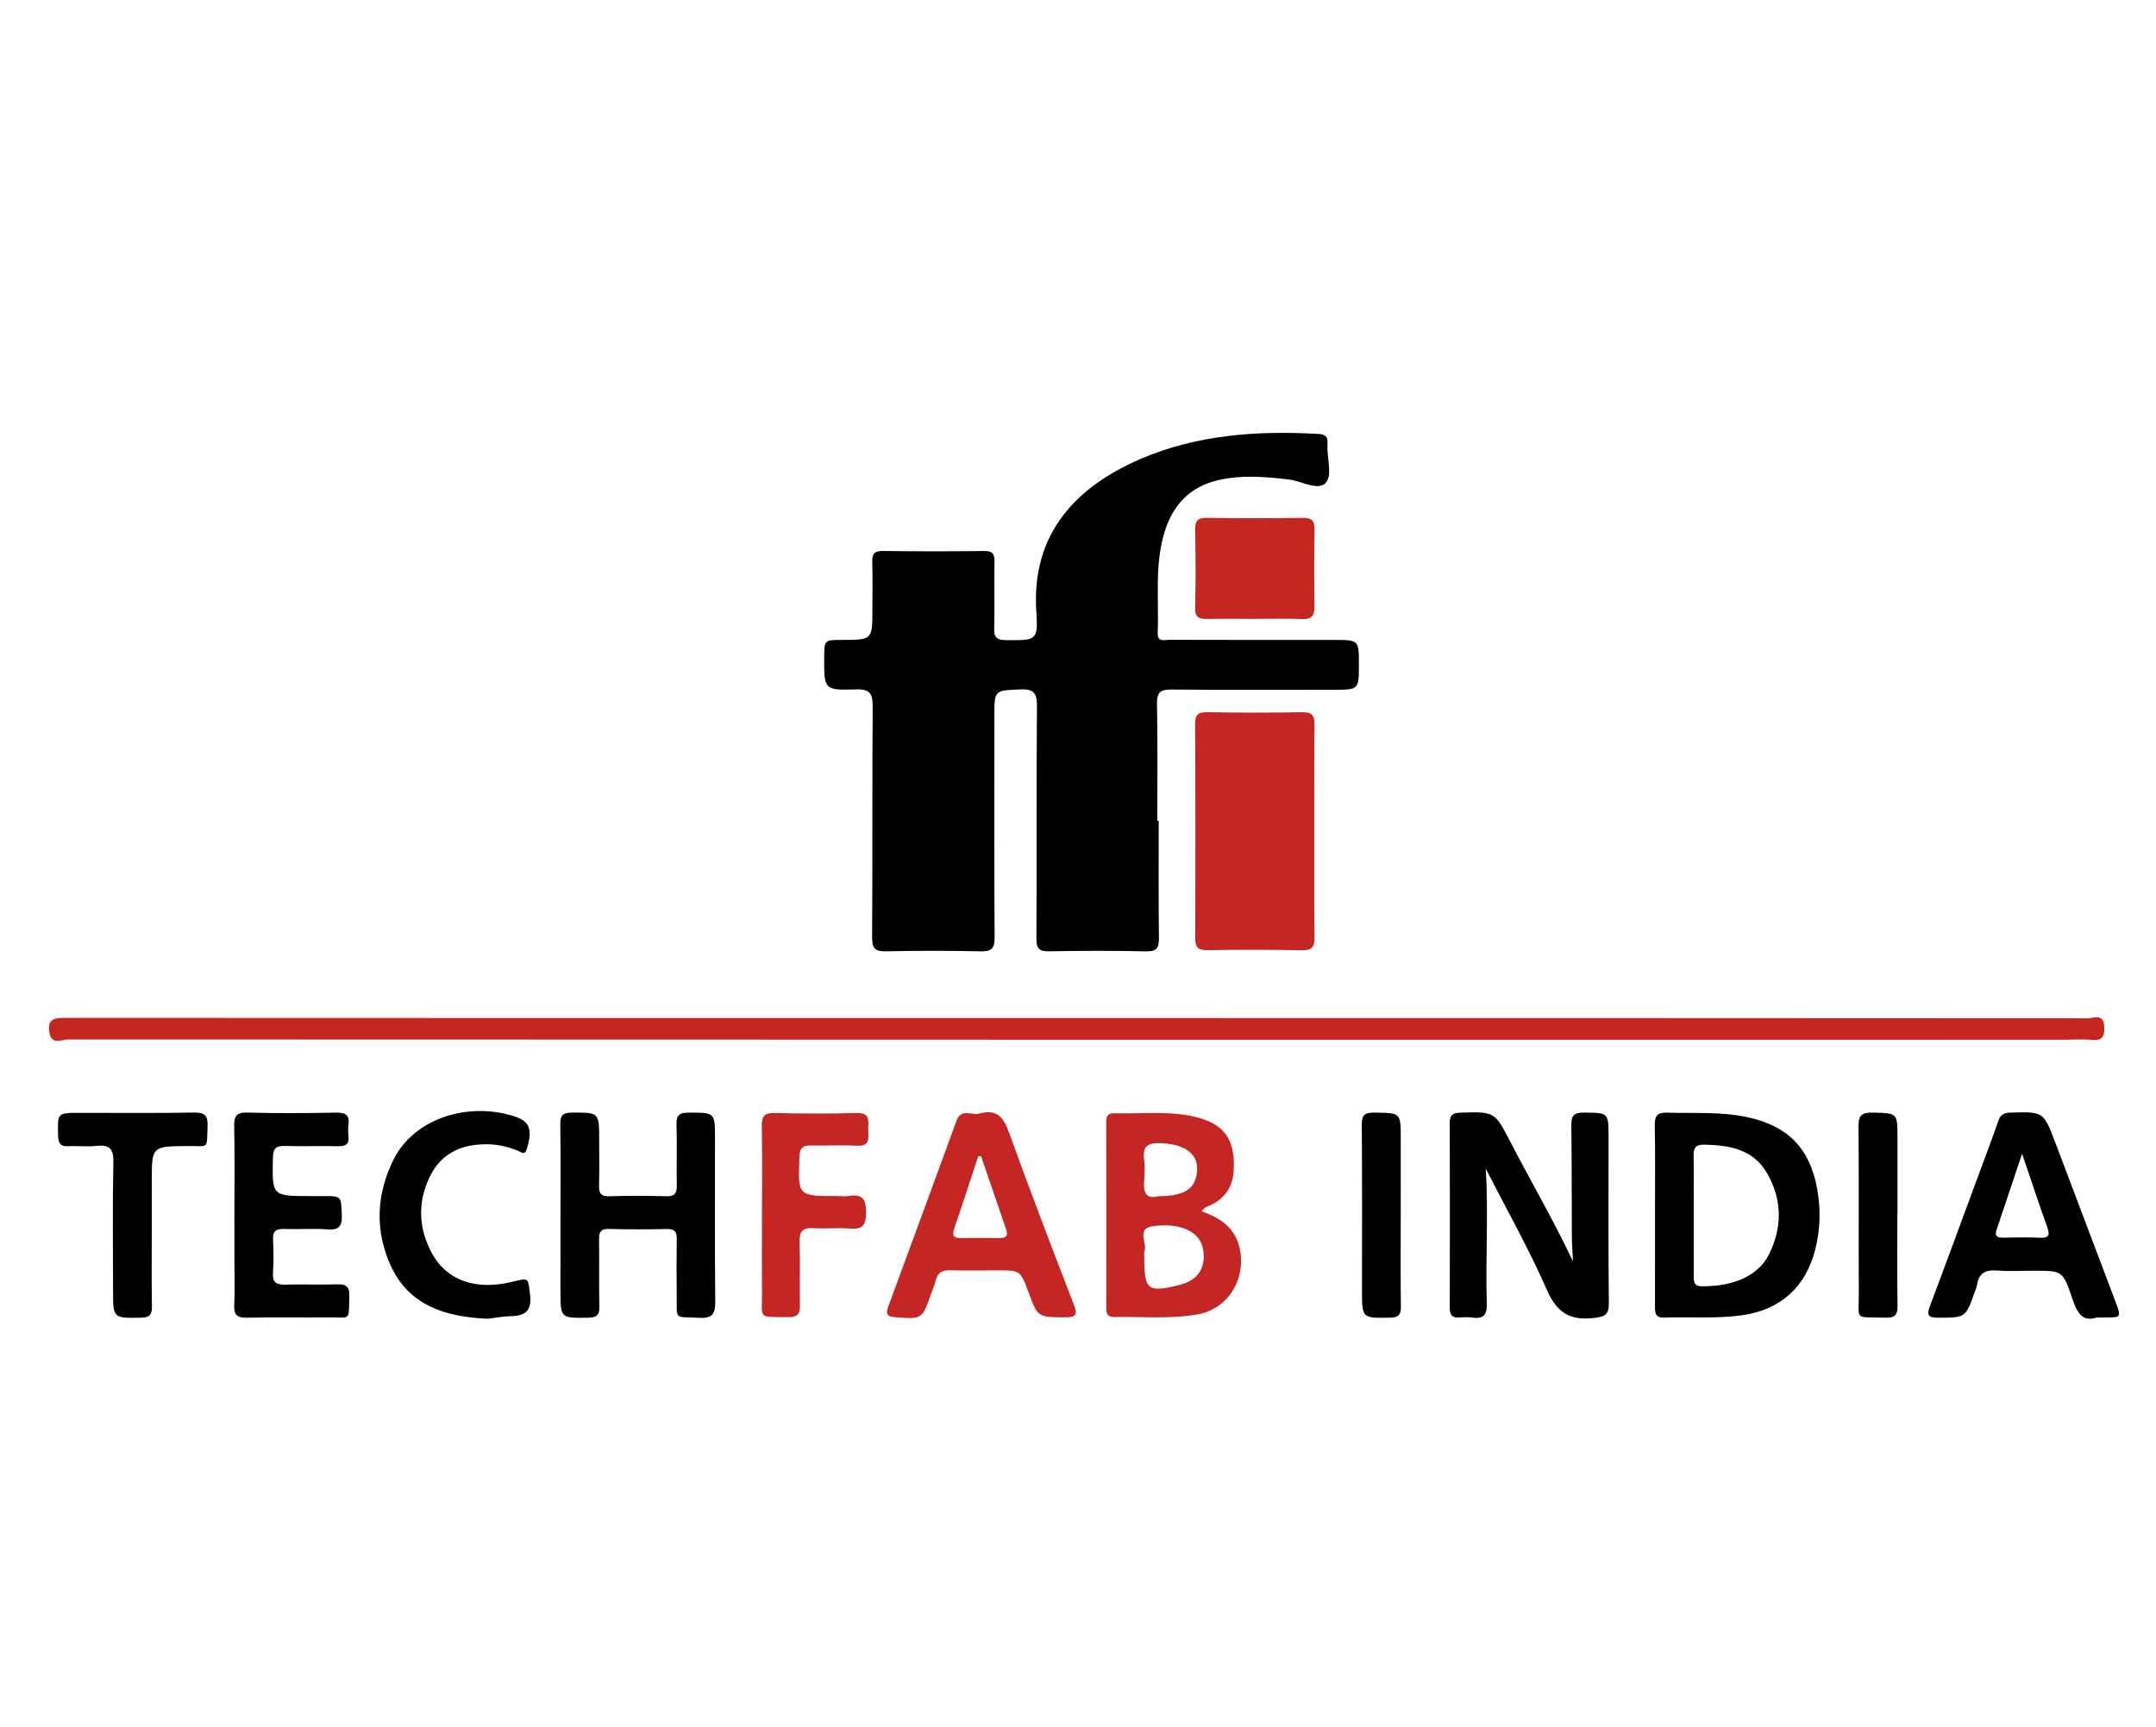
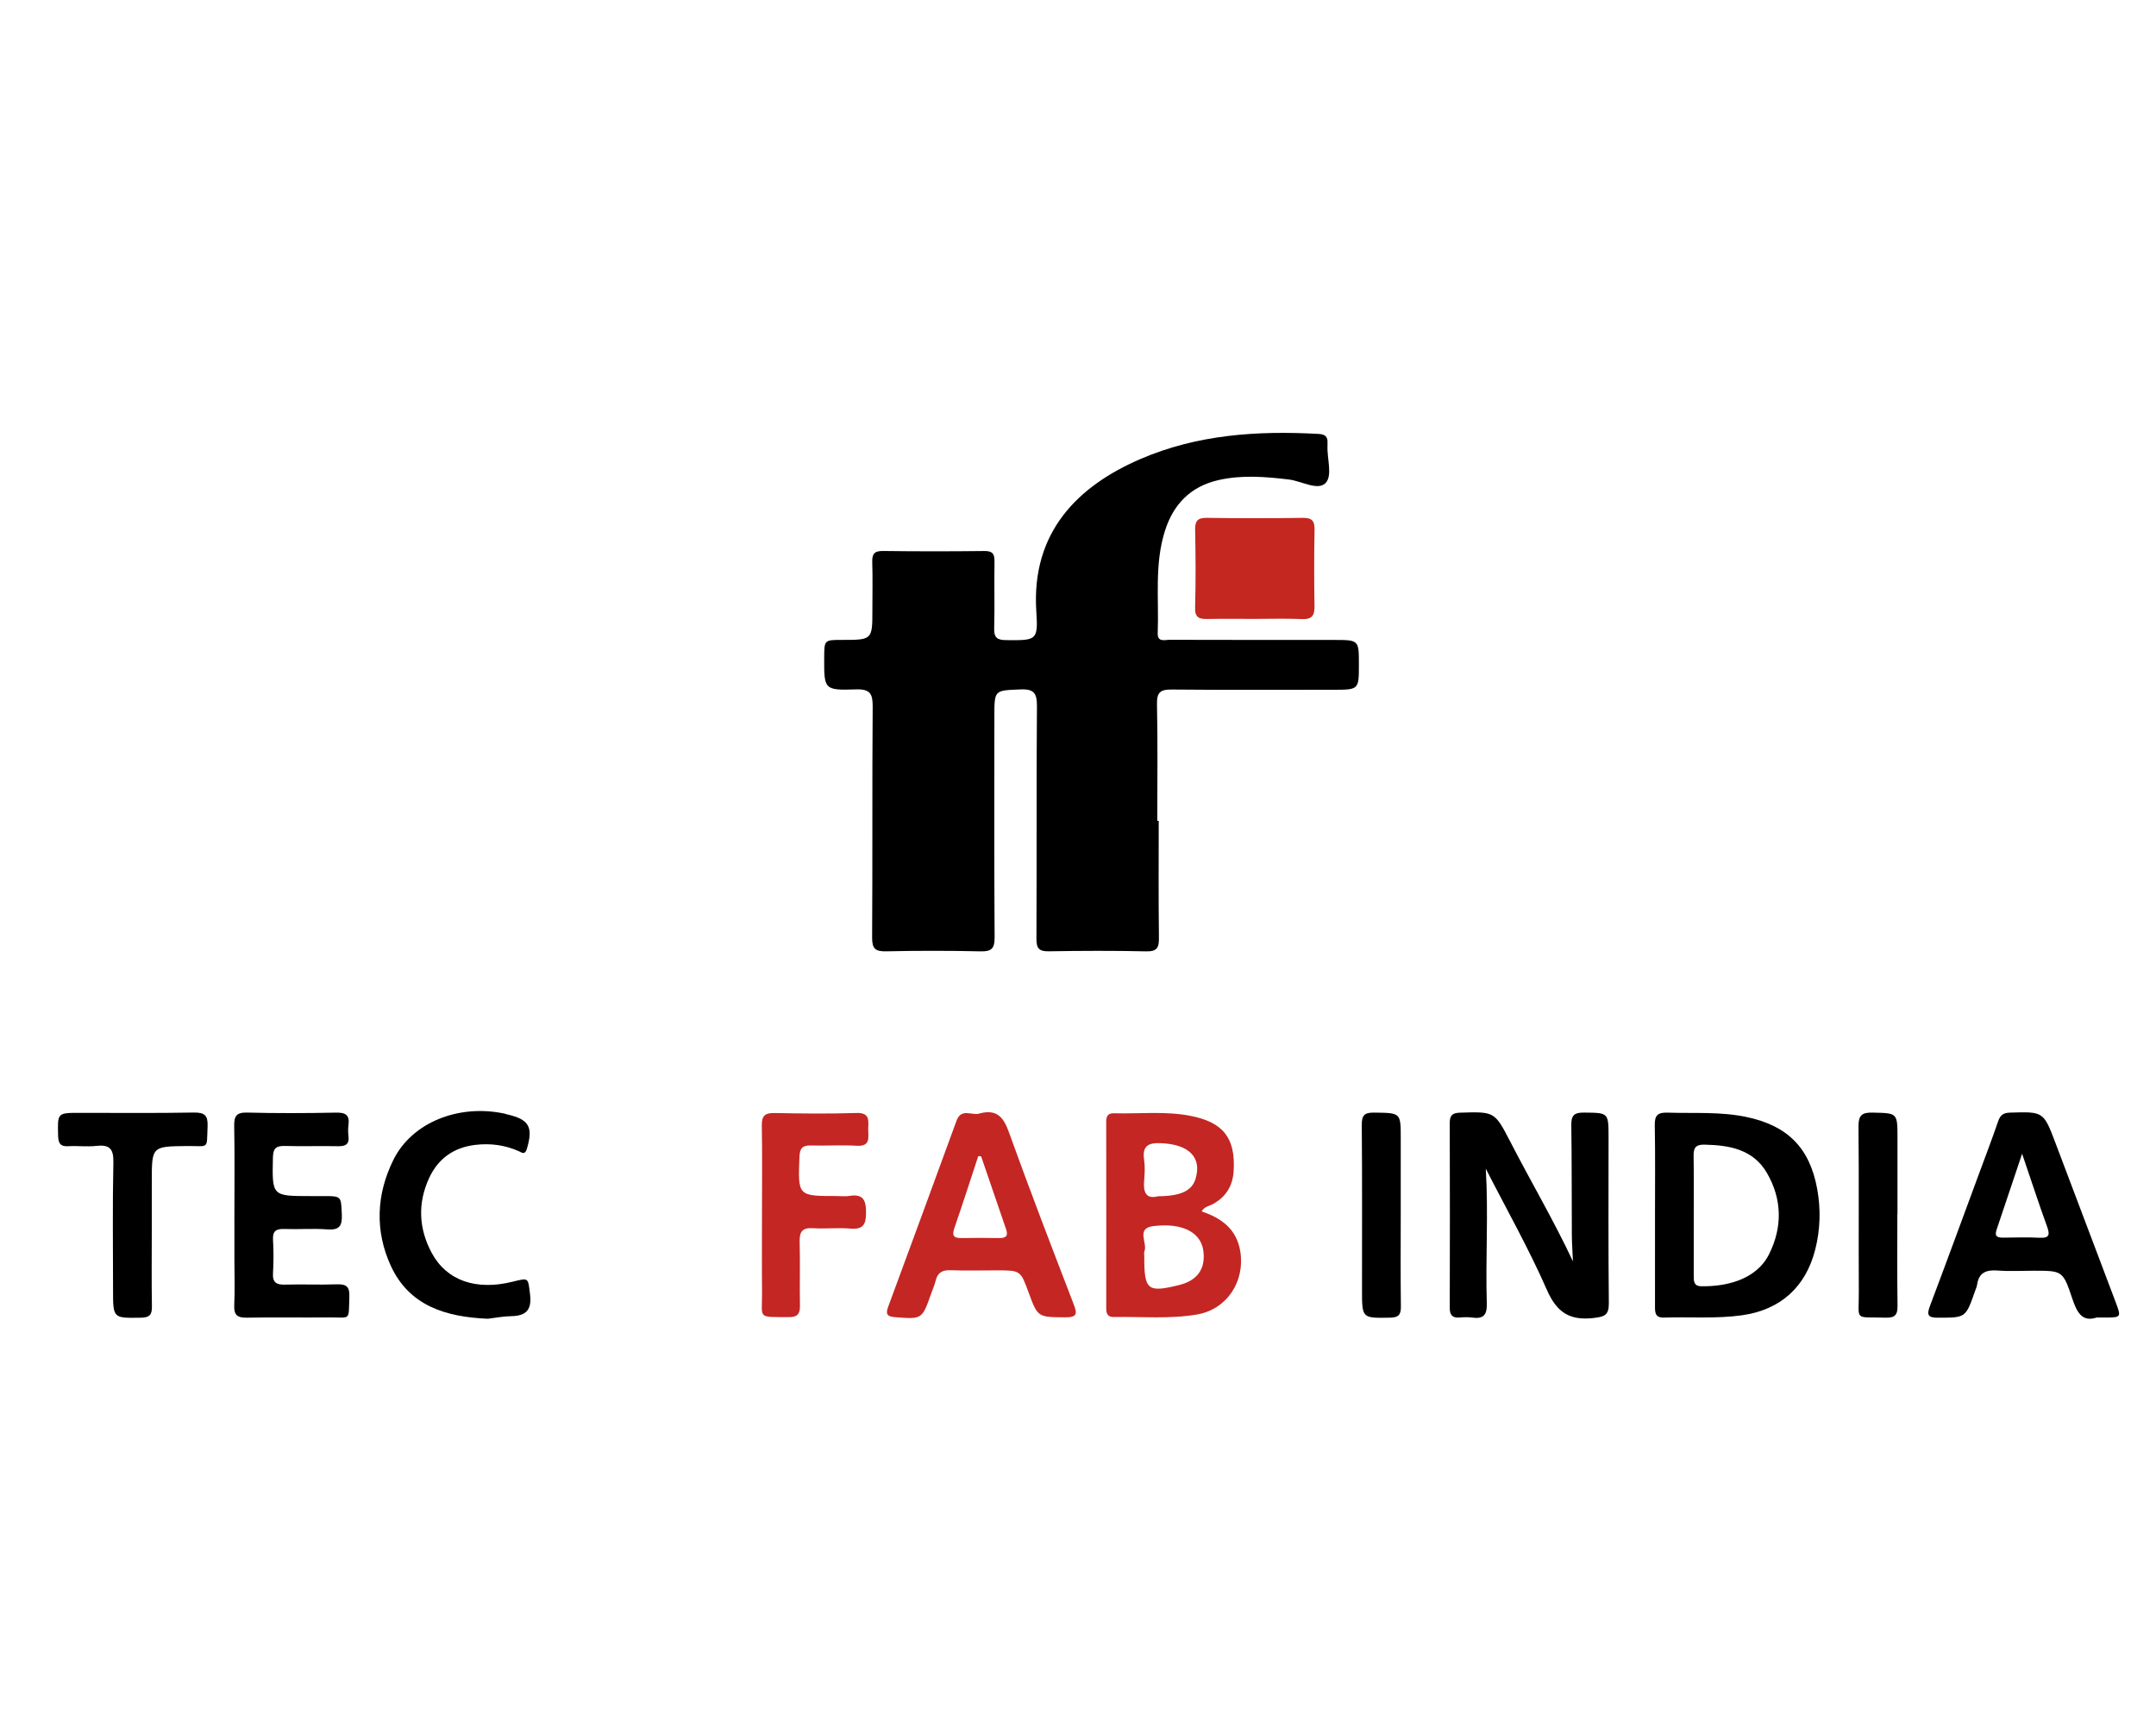
<svg xmlns="http://www.w3.org/2000/svg" version="1.1" id="Layer_1" x="0px" y="0px" width="104px" viewBox="0 0 186 83.333" enable-background="new 0 0 186 83.333" xml:space="preserve">
  <path fill-rule="evenodd" clip-rule="evenodd" d="M99.964,37.978c0,3.359-0.025,6.719,0.018,10.077  c0.01,0.841-0.138,1.207-1.098,1.185c-2.798-0.064-5.599-0.051-8.397-0.005c-0.839,0.014-1.078-0.24-1.073-1.082  c0.033-6.678-0.008-13.356,0.044-20.034c0.009-1.12-0.222-1.536-1.427-1.482c-2.243,0.098-2.246,0.024-2.246,2.329  c0,6.358-0.021,12.716,0.021,19.074c0.006,0.955-0.267,1.22-1.207,1.199c-2.718-0.061-5.438-0.061-8.156-0.002  c-0.938,0.021-1.21-0.237-1.204-1.196c0.043-6.638-0.003-13.276,0.048-19.914c0.009-1.117-0.223-1.53-1.43-1.492  c-2.76,0.087-2.763,0.022-2.753-2.711c0.006-1.558,0.006-1.558,1.529-1.559c2.63-0.002,2.629-0.002,2.629-2.614  c0-1.36,0.032-2.72-0.012-4.079c-0.023-0.702,0.16-0.992,0.925-0.981c2.918,0.039,5.838,0.037,8.757,0.003  c0.713-0.008,0.875,0.265,0.864,0.915c-0.032,1.919,0.024,3.84-0.027,5.758c-0.021,0.796,0.247,1.009,1.021,1.016  c2.639,0.024,2.777,0.045,2.613-2.483c-0.443-6.837,3.588-10.813,8.961-13.135c4.922-2.127,10.116-2.467,15.394-2.174  c0.57,0.032,0.802,0.241,0.766,0.788c-0.005,0.08,0.004,0.16,0,0.24c-0.053,1.113,0.472,2.609-0.196,3.237  c-0.681,0.639-2.068-0.208-3.157-0.336c-2.031-0.238-4.04-0.409-6.068,0.057c-2.428,0.558-3.892,2.117-4.61,4.398  c-0.907,2.876-0.504,5.867-0.616,8.811c-0.031,0.807,0.626,0.568,1.044,0.57c4.719,0.015,9.437,0.011,14.155,0.012  c2.157,0,2.157,0,2.157,2.118c0.001,2.18,0.001,2.181-2.226,2.181c-4.639,0.001-9.277,0.026-13.916-0.02  c-0.976-0.01-1.299,0.228-1.277,1.258c0.07,3.357,0.026,6.717,0.026,10.076C99.881,37.978,99.922,37.978,99.964,37.978z" />
-   <path fill-rule="evenodd" clip-rule="evenodd" fill="#C52620" d="M92.878,54.996c29.077,0.001,58.154-0.001,87.231,0.021  c0.511,0.001,1.356-0.455,1.425,0.691c0.051,0.845-0.134,1.28-1.096,1.173c-0.711-0.079-1.438-0.015-2.158-0.015  c-57.474,0-114.948,0.002-172.422-0.024c-0.534,0-1.411,0.539-1.598-0.615c-0.195-1.195,0.47-1.244,1.387-1.244  C34.724,54.999,63.801,54.996,92.878,54.996z" />
-   <path fill-rule="evenodd" clip-rule="evenodd" fill="#C42623" d="M113.387,38.926c0,3.038-0.023,6.077,0.016,9.115  c0.011,0.821-0.225,1.118-1.079,1.104c-2.718-0.05-5.438-0.053-8.155-0.006c-0.867,0.016-1.063-0.294-1.059-1.109  c0.028-6.116,0.028-12.233-0.008-18.351c-0.005-0.84,0.235-1.091,1.073-1.076c2.718,0.048,5.438,0.051,8.155,0  c0.855-0.016,1.084,0.265,1.073,1.088C113.362,32.769,113.388,35.848,113.387,38.926z" />
  <path fill-rule="evenodd" clip-rule="evenodd" d="M128.179,67.99c0.238,3.866-0.03,7.743,0.088,11.612  c0.031,1.021-0.288,1.379-1.271,1.239c-0.354-0.051-0.721-0.034-1.078-0.005c-0.621,0.051-0.847-0.215-0.846-0.831  c0.014-5.317,0.017-10.635-0.001-15.952c-0.002-0.675,0.235-0.874,0.909-0.894c2.942-0.084,2.961-0.116,4.311,2.502  c1.771,3.436,3.735,6.772,5.41,10.332c-0.033-0.756-0.093-1.511-0.097-2.267c-0.02-3.158,0-6.317-0.046-9.476  c-0.012-0.817,0.214-1.105,1.074-1.097c2.139,0.022,2.139-0.021,2.139,2.167c0.001,4.758-0.026,9.517,0.024,14.273  c0.011,1.015-0.336,1.17-1.284,1.282c-2.072,0.244-3.194-0.447-4.063-2.43C131.885,74.878,129.955,71.468,128.179,67.99z" />
  <path fill-rule="evenodd" clip-rule="evenodd" d="M142.779,71.914c-0.002-2.56,0.028-5.12-0.02-7.68  c-0.015-0.842,0.256-1.103,1.091-1.076c2.275,0.073,4.561-0.1,6.813,0.373c3.546,0.743,5.455,2.655,6.104,6.19  c0.32,1.748,0.277,3.498-0.161,5.233c-0.823,3.263-3.017,5.229-6.332,5.69c-2.231,0.312-4.474,0.124-6.71,0.197  c-0.799,0.026-0.787-0.457-0.786-1.01C142.783,77.193,142.78,74.554,142.779,71.914z M146.121,71.949  c0,1.759,0.001,3.517-0.001,5.275c0,0.457-0.009,0.903,0.641,0.915c2.096,0.035,4.734-0.523,5.857-2.765  c1.162-2.32,1.133-4.741-0.18-7.004c-1.186-2.046-3.231-2.406-5.399-2.451c-0.782-0.017-0.943,0.31-0.931,0.992  C146.139,68.591,146.118,70.27,146.121,71.949z" />
  <path fill-rule="evenodd" clip-rule="evenodd" fill="#C42623" d="M103.667,71.682c1.72,0.578,3.033,1.53,3.338,3.475  c0.405,2.583-1.167,4.977-3.731,5.417c-2.374,0.408-4.785,0.177-7.181,0.219c-0.546,0.01-0.657-0.299-0.657-0.766  c0.006-5.355,0.006-10.712-0.002-16.067c-0.001-0.478,0.127-0.763,0.666-0.748c2.193,0.062,4.401-0.202,6.578,0.217  c2.86,0.551,3.919,1.93,3.751,4.75c-0.077,1.31-0.668,2.262-1.826,2.886C104.297,71.228,103.901,71.266,103.667,71.682z   M98.717,75.496c-0.011,2.983,0.258,3.211,2.998,2.541c1.587-0.389,2.309-1.408,2.098-2.964c-0.215-1.59-1.817-2.437-4.332-2.121  c-1.512,0.19-0.451,1.47-0.756,2.188C98.682,75.242,98.719,75.377,98.717,75.496z M99.911,70.373  c1.963-0.011,2.918-0.478,3.229-1.503c0.561-1.841-0.555-2.964-2.939-3.076c-1.077-0.052-1.676,0.178-1.5,1.413  c0.084,0.585,0.059,1.195,0.006,1.787C98.614,70.021,98.861,70.652,99.911,70.373z" />
-   <path fill-rule="evenodd" clip-rule="evenodd" d="M48.352,72.006c0.001-2.599,0.023-5.197-0.014-7.796  c-0.01-0.74,0.142-1.053,0.976-1.055c2.379-0.006,2.378-0.046,2.377,2.387c0,1.279,0.028,2.56-0.01,3.838  c-0.02,0.673,0.106,1.021,0.902,0.994c1.637-0.057,3.278-0.043,4.917-0.003c0.696,0.018,0.898-0.252,0.887-0.91  c-0.029-1.758,0.026-3.519-0.022-5.276c-0.022-0.782,0.224-1.027,1.017-1.028c2.299-0.004,2.3-0.039,2.301,2.25  c0.002,4.678-0.025,9.355,0.023,14.032c0.011,1.051-0.222,1.489-1.375,1.423c-2.238-0.131-1.923,0.304-1.949-2.013  c-0.018-1.599-0.021-3.198,0.003-4.797c0.009-0.601-0.18-0.862-0.822-0.851c-1.679,0.031-3.359,0.041-5.037-0.007  c-0.737-0.021-0.854,0.309-0.845,0.935c0.028,1.918-0.014,3.838,0.025,5.756c0.015,0.721-0.208,0.956-0.95,0.967  c-2.405,0.036-2.405,0.067-2.405-2.369C48.351,76.323,48.351,74.165,48.352,72.006z" />
  <path fill-rule="evenodd" clip-rule="evenodd" d="M180.881,80.837c-1.272,0.422-1.714-0.476-2.112-1.66  c-0.802-2.391-0.851-2.375-3.313-2.377c-1.04-0.001-2.084,0.061-3.117-0.018c-0.976-0.074-1.62,0.164-1.772,1.22  c-0.028,0.194-0.118,0.381-0.184,0.569c-0.806,2.311-0.807,2.275-3.175,2.282c-0.854,0.002-1.015-0.202-0.713-1.002  c1.425-3.771,2.808-7.557,4.205-11.338c0.566-1.535,1.152-3.063,1.682-4.611c0.185-0.54,0.451-0.729,1.029-0.746  c2.883-0.087,2.885-0.105,3.921,2.633c1.725,4.555,3.446,9.109,5.167,13.666c0.521,1.38,0.518,1.381-0.936,1.382  C181.404,80.837,181.244,80.837,180.881,80.837z M174.449,66.705c-0.788,2.348-1.496,4.461-2.208,6.573  c-0.2,0.594,0.125,0.673,0.604,0.666c1.04-0.014,2.081-0.041,3.119,0.01c0.878,0.043,0.881-0.294,0.63-0.99  C175.876,70.978,175.22,68.968,174.449,66.705z" />
  <path fill-rule="evenodd" clip-rule="evenodd" fill="#C42623" d="M84.545,63.218c1.486-0.374,2.04,0.359,2.505,1.654  c1.78,4.951,3.671,9.862,5.56,14.773c0.319,0.828,0.369,1.187-0.72,1.175c-2.354-0.025-2.354,0.024-3.162-2.172  c-0.69-1.879-0.69-1.88-2.75-1.88c-1.317,0-2.637,0.036-3.953-0.012c-0.705-0.026-1.132,0.182-1.302,0.892  c-0.092,0.386-0.261,0.753-0.393,1.129c-0.785,2.233-0.782,2.211-3.135,2.028c-0.704-0.055-0.792-0.3-0.568-0.905  c1.976-5.348,3.939-10.698,5.896-16.052C82.942,62.705,83.915,63.473,84.545,63.218z M84.643,66.93  c-0.082-0.009-0.163-0.018-0.245-0.026c-0.684,2.072-1.35,4.151-2.063,6.214c-0.223,0.646-0.069,0.874,0.6,0.861  c1.075-0.021,2.152-0.018,3.227,0c0.547,0.01,0.855-0.116,0.638-0.747C86.077,71.133,85.361,69.03,84.643,66.93z" />
  <path fill-rule="evenodd" clip-rule="evenodd" d="M20.222,71.994c0-2.558,0.031-5.115-0.017-7.671  c-0.016-0.856,0.174-1.196,1.119-1.171c2.555,0.067,5.114,0.055,7.67,0.004c0.833-0.017,1.186,0.221,1.07,1.069  c-0.042,0.313-0.039,0.643,0,0.957c0.087,0.716-0.261,0.885-0.905,0.872c-1.518-0.03-3.038,0.021-4.555-0.021  c-0.74-0.02-1.041,0.157-1.059,0.984c-0.072,3.341-0.103,3.34,3.234,3.341c0.36,0,0.719,0,1.079,0  c1.619-0.003,1.561-0.001,1.631,1.593c0.043,0.973-0.207,1.359-1.243,1.281c-1.231-0.093-2.477,0.01-3.714-0.035  c-0.705-0.026-1.022,0.168-0.979,0.931c0.054,0.956,0.057,1.92-0.002,2.875c-0.051,0.82,0.3,1.019,1.052,0.995  c1.477-0.045,2.958,0.028,4.434-0.025c0.8-0.029,1.133,0.16,1.102,1.044c-0.077,2.179,0.161,1.79-1.759,1.811  c-2.357,0.024-4.715-0.025-7.071,0.022c-0.819,0.016-1.14-0.21-1.101-1.066c0.061-1.315,0.014-2.636,0.014-3.955  C20.222,74.551,20.222,73.272,20.222,71.994z" />
  <path fill-rule="evenodd" clip-rule="evenodd" d="M42.09,80.943c-3.653-0.153-6.784-1.125-8.368-4.555  c-1.391-3.013-1.261-6.173,0.215-9.153c1.599-3.23,5.614-4.836,9.582-3.995c0.078,0.017,0.152,0.051,0.23,0.068  c1.909,0.434,2.265,1.092,1.703,2.979c-0.168,0.566-0.452,0.303-0.709,0.189c-1.201-0.527-2.443-0.691-3.744-0.535  c-1.862,0.224-3.203,1.18-3.981,2.867c-1.003,2.178-0.893,4.37,0.229,6.457c1.29,2.399,3.843,3.264,6.977,2.482  c1.429-0.356,1.32-0.343,1.5,1.064c0.175,1.371-0.331,1.887-1.635,1.909C43.375,80.734,42.664,80.876,42.09,80.943z" />
  <path fill-rule="evenodd" clip-rule="evenodd" fill="#C42623" d="M65.737,71.942c0.001-2.557,0.03-5.113-0.015-7.669  c-0.015-0.849,0.276-1.099,1.105-1.082c2.356,0.048,4.715,0.07,7.069-0.003c1.201-0.038,1.012,0.711,1.006,1.41  c-0.005,0.683,0.232,1.488-0.982,1.417c-1.313-0.077-2.636,0.011-3.953-0.024c-0.705-0.02-0.967,0.209-0.996,0.952  c-0.135,3.413-0.157,3.412,3.217,3.411c0.359-0.001,0.727,0.049,1.077-0.009c1.198-0.195,1.457,0.354,1.449,1.463  c-0.006,1.039-0.274,1.443-1.353,1.354c-1.071-0.089-2.159,0.035-3.232-0.034c-0.925-0.06-1.166,0.318-1.143,1.181  c0.05,1.836-0.007,3.675,0.026,5.512c0.013,0.714-0.228,0.989-0.962,0.982c-2.777-0.027-2.285,0.185-2.308-2.151  C65.72,76.415,65.737,74.179,65.737,71.942z" />
  <path fill-rule="evenodd" clip-rule="evenodd" fill="#C32720" d="M108.24,20.552c-1.358,0-2.718-0.018-4.075,0.008  c-0.706,0.014-1.088-0.114-1.063-0.983c0.064-2.236,0.047-4.475,0.003-6.711c-0.016-0.774,0.218-1.044,1.012-1.033  c2.757,0.04,5.514,0.04,8.271,0c0.793-0.012,1.034,0.259,1.02,1.034c-0.042,2.197-0.042,4.396-0.004,6.592  c0.014,0.812-0.233,1.146-1.088,1.109C110.959,20.509,109.599,20.552,108.24,20.552z" />
  <path fill-rule="evenodd" clip-rule="evenodd" d="M13.094,73.4c-0.001,2.159-0.024,4.319,0.012,6.478  c0.012,0.716-0.198,0.961-0.945,0.974c-2.407,0.038-2.407,0.069-2.408-2.373c0-3.679-0.052-7.358,0.029-11.035  c0.026-1.199-0.359-1.543-1.488-1.416c-0.79,0.09-1.6-0.021-2.396,0.026c-0.701,0.042-0.869-0.26-0.885-0.91  c-0.05-1.969-0.076-1.967,1.859-1.968c3.279,0,6.558,0.033,9.836-0.026c0.945-0.018,1.24,0.243,1.2,1.194  c-0.087,2.046,0.161,1.674-1.754,1.695c-3.055,0.034-3.056,0.016-3.059,3.043C13.094,70.521,13.095,71.962,13.094,73.4z" />
  <path fill-rule="evenodd" clip-rule="evenodd" d="M120.843,71.983c-0.001,2.637-0.022,5.273,0.013,7.909  c0.01,0.728-0.223,0.948-0.953,0.959c-2.399,0.036-2.4,0.066-2.401-2.373c-0.001-4.753,0.021-9.507-0.02-14.26  c-0.007-0.847,0.239-1.074,1.073-1.063c2.29,0.03,2.29-0.008,2.289,2.238C120.843,67.59,120.844,69.787,120.843,71.983z" />
  <path fill-rule="evenodd" clip-rule="evenodd" d="M163.686,71.919c0,2.637-0.022,5.274,0.015,7.91  c0.011,0.781-0.228,1.046-1.026,1.021c-2.772-0.091-2.299,0.36-2.313-2.232c-0.026-4.755,0.018-9.51-0.028-14.265  c-0.01-0.964,0.29-1.222,1.226-1.198c2.133,0.052,2.136,0.005,2.137,2.172c0.001,2.197,0,4.395,0,6.593  C163.691,71.919,163.688,71.919,163.686,71.919z" />
  <path fill-rule="evenodd" clip-rule="evenodd" fill="none" d="M146.119,71.949c-0.001-1.68,0.02-3.358-0.011-5.037  c-0.013-0.683,0.148-1.009,0.931-0.992c2.168,0.045,4.214,0.405,5.399,2.451c1.313,2.263,1.342,4.684,0.18,7.004  c-1.123,2.241-3.762,2.8-5.857,2.765c-0.649-0.012-0.641-0.458-0.641-0.915C146.122,75.466,146.121,73.708,146.119,71.949z" />
  <path fill-rule="evenodd" clip-rule="evenodd" fill="none" d="M99.911,70.373c-1.05,0.279-1.297-0.352-1.204-1.379  c0.053-0.592,0.078-1.202-0.006-1.787c-0.176-1.235,0.423-1.465,1.5-1.413c2.385,0.112,3.5,1.235,2.939,3.076  C102.829,69.896,101.874,70.362,99.911,70.373z" />
-   <path fill-rule="evenodd" clip-rule="evenodd" fill="none" d="M174.449,66.705c0.771,2.263,1.427,4.272,2.146,6.259  c0.251,0.696,0.248,1.033-0.63,0.99c-1.038-0.051-2.079-0.023-3.119-0.01c-0.479,0.007-0.805-0.072-0.604-0.666  C172.953,71.166,173.661,69.053,174.449,66.705z" />
</svg>